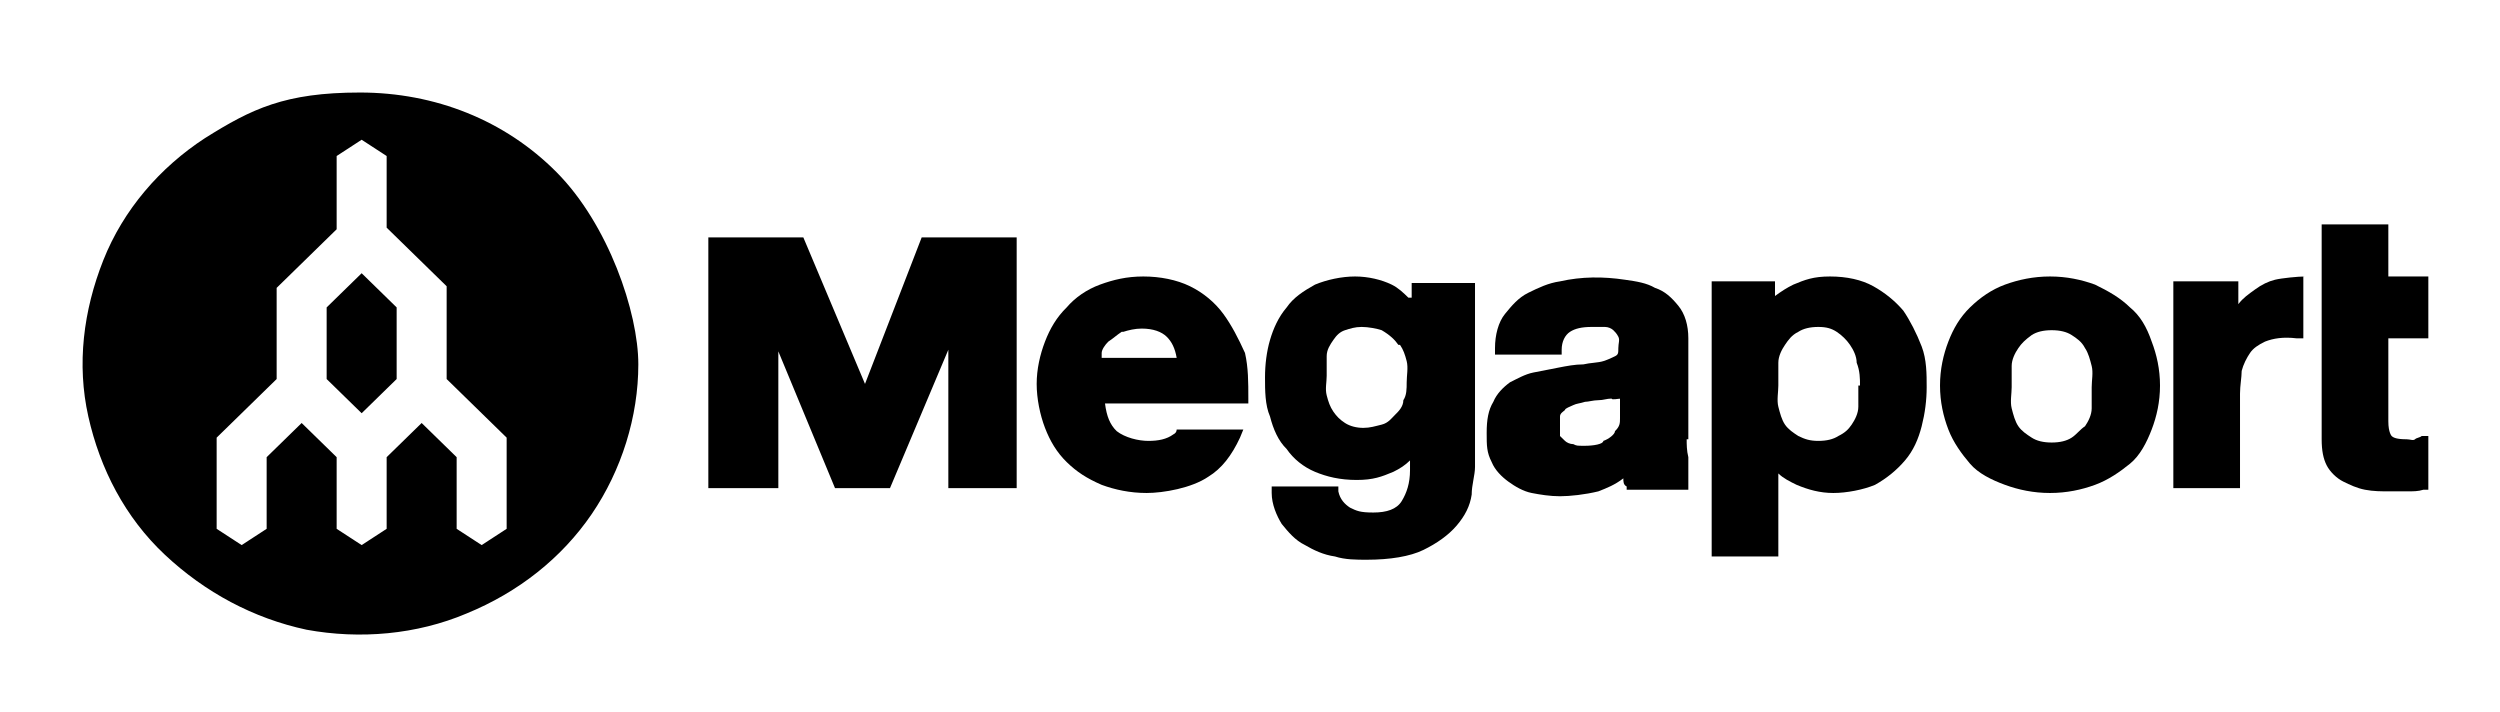
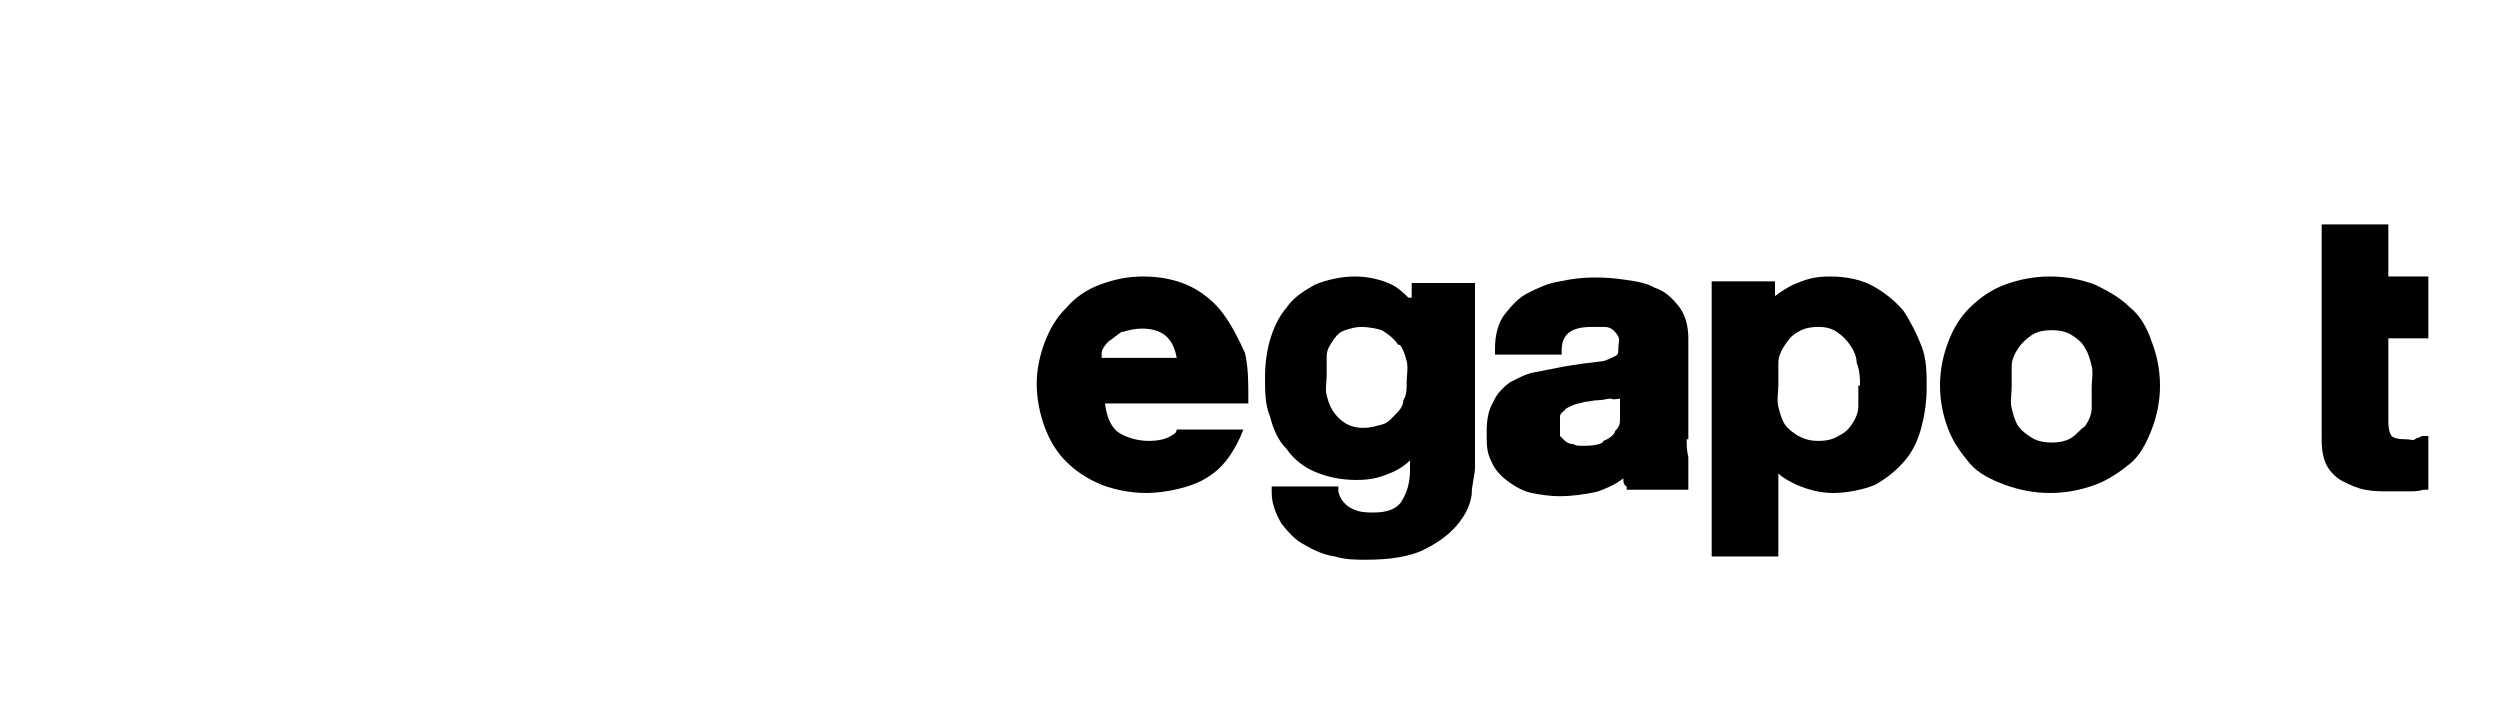
<svg xmlns="http://www.w3.org/2000/svg" width="200" height="57" viewBox="0 0 200 57" fill="none">
  <g id="logo 1">
-     <path id="Vector" d="M69.2 30.714L64.267 18.993H56.667V39.048H62.267V28.109L66.8 39.048H71.2L75.867 27.979V39.048H81.334V18.993H73.734L69.2 30.714Z" fill="black" style="fill:black;fill-opacity:1;" />
    <path id="Vector_2" d="M112.001 27.588C112.268 27.979 112.401 28.369 112.535 28.89C112.668 29.411 112.535 30.062 112.535 30.583C112.535 31.104 112.534 31.625 112.268 32.016C112.268 32.537 111.868 32.928 111.601 33.188C111.334 33.448 111.068 33.839 110.535 33.969C110.001 34.1 109.601 34.23 109.068 34.23C108.535 34.23 108.001 34.1 107.601 33.839C107.201 33.579 106.935 33.318 106.668 32.928C106.401 32.537 106.268 32.146 106.135 31.625C106.001 31.104 106.135 30.583 106.135 30.062C106.135 29.541 106.135 29.02 106.135 28.5C106.135 27.979 106.401 27.588 106.668 27.197C106.935 26.806 107.201 26.546 107.601 26.416C108.001 26.286 108.401 26.155 108.934 26.155C109.468 26.155 110.135 26.286 110.535 26.416C111.201 26.806 111.601 27.197 111.868 27.588M112.668 23.811C112.268 23.421 111.868 23.03 111.335 22.769C110.535 22.379 109.468 22.118 108.401 22.118C107.335 22.118 106.135 22.379 105.201 22.769C104.268 23.29 103.468 23.811 102.934 24.593C102.268 25.374 101.868 26.286 101.601 27.197C101.334 28.109 101.201 29.151 101.201 30.193C101.201 31.234 101.201 32.407 101.601 33.318C101.868 34.36 102.268 35.272 102.934 35.923C103.468 36.704 104.268 37.355 105.201 37.746C106.135 38.137 107.201 38.397 108.535 38.397C109.868 38.397 110.535 38.137 111.468 37.746C112.001 37.486 112.401 37.225 112.801 36.834V37.616C112.801 38.658 112.535 39.439 112.135 40.09C111.735 40.741 110.935 41.002 109.868 41.002C108.801 41.002 108.535 40.872 108.001 40.611C107.601 40.351 107.201 39.96 107.068 39.309V38.918H101.735V39.439C101.735 40.351 102.135 41.262 102.535 41.913C103.068 42.565 103.601 43.216 104.401 43.606C105.068 43.997 105.868 44.388 106.801 44.518C107.601 44.779 108.535 44.779 109.335 44.779C111.201 44.779 112.801 44.518 113.868 43.997C114.935 43.476 115.868 42.825 116.535 42.044C117.201 41.262 117.601 40.481 117.735 39.569C117.735 38.788 118.001 38.007 118.001 37.355V22.639H112.934V23.811H112.668Z" fill="black" style="fill:black;fill-opacity:1;" />
    <path id="Vector_3" d="M148.667 30.844C148.667 31.495 148.667 32.016 148.667 32.537C148.667 33.058 148.4 33.579 148.134 33.969C147.867 34.36 147.6 34.62 147.067 34.881C146.667 35.141 146.134 35.272 145.467 35.272C144.8 35.272 144.4 35.141 143.867 34.881C143.467 34.62 143.067 34.36 142.8 33.969C142.534 33.579 142.4 33.058 142.267 32.537C142.134 32.016 142.267 31.365 142.267 30.844C142.267 30.323 142.267 29.672 142.267 29.02C142.267 28.5 142.534 27.979 142.8 27.588C143.067 27.197 143.334 26.806 143.867 26.546C144.267 26.286 144.8 26.155 145.467 26.155C146.134 26.155 146.534 26.286 146.934 26.546C147.334 26.806 147.734 27.197 148 27.588C148.267 27.979 148.534 28.5 148.534 29.02C148.8 29.672 148.8 30.323 148.8 30.844M152.267 24.853C151.6 24.072 150.8 23.421 149.867 22.9C148.934 22.379 147.734 22.118 146.4 22.118C145.067 22.118 144.4 22.379 143.467 22.769C142.934 23.03 142.534 23.29 142 23.681V22.509H136.934V44.518H142.267V37.876C142.667 38.267 143.2 38.528 143.734 38.788C144.667 39.179 145.6 39.439 146.667 39.439C147.734 39.439 149.067 39.179 150 38.788C150.934 38.267 151.734 37.616 152.4 36.834C153.067 36.053 153.467 35.141 153.734 34.1C154 33.058 154.134 32.016 154.134 30.974C154.134 29.932 154.134 28.76 153.734 27.718C153.334 26.676 152.8 25.634 152.267 24.853Z" fill="black" style="fill:black;fill-opacity:1;" />
    <path id="Vector_4" d="M165.735 35.011C165.335 35.272 164.801 35.402 164.135 35.402C163.468 35.402 162.935 35.272 162.535 35.011C162.135 34.751 161.735 34.49 161.468 34.1C161.201 33.709 161.068 33.188 160.934 32.667C160.801 32.146 160.934 31.495 160.934 30.974C160.934 30.453 160.934 29.802 160.934 29.281C160.934 28.76 161.201 28.239 161.468 27.848C161.735 27.458 162.001 27.197 162.535 26.806C162.935 26.546 163.468 26.416 164.135 26.416C164.801 26.416 165.335 26.546 165.735 26.806C166.135 27.067 166.535 27.328 166.801 27.848C167.068 28.239 167.201 28.76 167.335 29.281C167.468 29.802 167.335 30.453 167.335 30.974C167.335 31.495 167.335 32.146 167.335 32.667C167.335 33.188 167.068 33.709 166.801 34.1C166.401 34.36 166.135 34.751 165.735 35.011ZM170.401 24.593C169.601 23.811 168.668 23.29 167.601 22.769C166.534 22.379 165.335 22.118 164.001 22.118C162.668 22.118 161.468 22.379 160.401 22.769C159.335 23.16 158.401 23.811 157.601 24.593C156.801 25.374 156.268 26.286 155.868 27.328C155.468 28.369 155.201 29.541 155.201 30.844C155.201 32.146 155.468 33.318 155.868 34.36C156.268 35.402 156.934 36.313 157.601 37.095C158.268 37.876 159.335 38.397 160.401 38.788C161.468 39.179 162.668 39.439 164.001 39.439C165.335 39.439 166.534 39.179 167.601 38.788C168.668 38.397 169.601 37.746 170.401 37.095C171.201 36.444 171.735 35.402 172.135 34.36C172.535 33.318 172.801 32.146 172.801 30.844C172.801 29.541 172.535 28.369 172.135 27.328C171.735 26.155 171.201 25.244 170.401 24.593Z" fill="black" style="fill:black;fill-opacity:1;" />
    <path id="Vector_5" d="M194.267 26.937V22.119H191.067V17.951H185.733V35.142C185.733 36.053 185.867 36.705 186.133 37.226C186.4 37.746 186.933 38.267 187.467 38.528C188 38.788 188.533 39.049 189.2 39.179C189.867 39.309 190.533 39.309 191.2 39.309H192.533C193.067 39.309 193.467 39.309 193.867 39.179H194.267V34.881H193.733C193.6 35.012 193.333 35.012 193.2 35.142C193.067 35.272 192.8 35.142 192.533 35.142C191.733 35.142 191.467 35.012 191.333 34.881C191.333 34.881 191.067 34.621 191.067 33.709V27.067H194.267V26.937Z" fill="black" style="fill:black;fill-opacity:1;" />
-     <path id="Vector_6" d="M184.401 22.118C183.867 22.118 182.534 22.248 182.001 22.379C181.467 22.509 180.934 22.769 180.401 23.16C179.867 23.551 179.467 23.811 179.067 24.332V22.509H173.867V39.048H179.201V31.495C179.201 30.844 179.334 30.193 179.334 29.672C179.467 29.151 179.734 28.63 180.001 28.239C180.267 27.848 180.667 27.588 181.201 27.328C181.867 27.067 182.667 26.937 183.734 27.067H184.267V22.118" fill="black" style="fill:black;fill-opacity:1;" />
    <path id="Vector_7" d="M89.867 26.546C90.267 26.416 90.8 26.286 91.334 26.286C92.267 26.286 92.934 26.546 93.334 26.937C93.734 27.328 94 27.848 94.134 28.63H88.134C88.134 28.5 88.134 28.369 88.134 28.239C88.134 27.979 88.4 27.588 88.667 27.328C89.067 27.067 89.334 26.806 89.734 26.546M97.867 25.113C97.2 24.202 96.267 23.421 95.2 22.9C94.134 22.379 92.8 22.118 91.467 22.118C90.134 22.118 89.067 22.379 88 22.769C86.934 23.16 86 23.811 85.334 24.593C84.534 25.374 84 26.286 83.6 27.328C83.2 28.369 82.934 29.541 82.934 30.713C82.934 31.886 83.2 33.188 83.6 34.23C84 35.272 84.534 36.183 85.334 36.965C86.134 37.746 86.934 38.267 88.134 38.788C89.2 39.179 90.4 39.439 91.734 39.439C93.067 39.439 95.334 39.048 96.667 38.137C97.734 37.486 98.534 36.444 99.2 35.011L99.467 34.36H94.134C94.134 34.534 94.045 34.664 93.867 34.751C93.334 35.141 92.667 35.272 91.867 35.272C91.067 35.272 90 35.011 89.334 34.49C88.8 33.969 88.534 33.318 88.4 32.276H99.867V31.886C99.867 30.583 99.867 29.411 99.6 28.239C99.067 27.067 98.534 26.025 97.867 25.113Z" fill="black" style="fill:black;fill-opacity:1;" />
-     <path id="Vector_8" d="M129.6 31.756V32.537C129.6 32.797 129.6 33.058 129.6 33.449C129.6 33.839 129.6 34.1 129.2 34.49C129.2 34.751 128.667 35.142 128.267 35.272C128.267 35.532 127.467 35.663 126.8 35.663C126.134 35.663 126.134 35.663 125.867 35.532C125.6 35.532 125.334 35.402 125.2 35.272C125.067 35.142 124.934 35.011 124.8 34.881C124.8 34.751 124.8 34.49 124.8 34.1C124.8 33.709 124.8 33.579 124.8 33.318C124.8 33.058 125.067 32.928 125.2 32.797C125.2 32.667 125.6 32.537 125.867 32.407C126.134 32.276 126.4 32.276 126.8 32.146C127.067 32.146 127.467 32.016 127.867 32.016C128.267 32.016 128.534 31.886 128.934 31.886C128.934 32.016 129.467 31.886 129.734 31.886M135.067 35.142V27.067C135.067 26.025 134.8 25.114 134.267 24.462C133.734 23.811 133.2 23.29 132.4 23.03C131.734 22.639 130.934 22.509 130 22.379C128.267 22.118 126.534 22.118 124.8 22.509C123.867 22.639 123.067 23.03 122.267 23.421C121.467 23.811 120.934 24.462 120.4 25.114C119.867 25.765 119.6 26.807 119.6 27.849V28.369H124.934V27.979C124.934 27.328 125.2 26.807 125.6 26.546C126 26.286 126.534 26.155 127.334 26.155H128.4C128.667 26.155 128.934 26.286 129.067 26.416C129.2 26.546 129.334 26.677 129.467 26.937C129.6 27.197 129.467 27.458 129.467 27.849C129.467 28.239 129.467 28.369 129.2 28.5C128.934 28.63 128.667 28.76 128.267 28.89C127.867 29.021 127.2 29.021 126.667 29.151C126 29.151 125.334 29.281 124.667 29.411C124 29.542 123.334 29.672 122.667 29.802C122 29.932 121.334 30.323 120.8 30.583C120.267 30.974 119.734 31.495 119.467 32.146C119.067 32.797 118.934 33.579 118.934 34.621C118.934 35.663 118.934 36.183 119.334 36.965C119.6 37.616 120.134 38.137 120.667 38.528C121.2 38.918 121.867 39.309 122.534 39.439C123.2 39.569 124 39.7 124.8 39.7C125.6 39.7 126.8 39.569 127.867 39.309C128.534 39.049 129.2 38.788 129.867 38.267C129.867 38.528 129.867 38.788 130.134 38.918V39.179H135.067V36.574C134.934 36.053 134.934 35.532 134.934 35.142" fill="black" style="fill:black;fill-opacity:1;" />
-     <path id="Vector_9" fill-rule="evenodd" clip-rule="evenodd" d="M47.332 41.133C49.732 37.616 51.066 33.319 51.066 29.151C51.066 24.984 48.666 17.951 44.532 13.784C40.399 9.616 34.799 7.402 28.799 7.402C22.799 7.402 20.132 8.705 16.399 11.049C12.799 13.393 9.866 16.779 8.266 20.816C6.666 24.854 6.132 29.151 7.066 33.319C7.999 37.486 9.999 41.393 13.199 44.388C16.399 47.384 20.266 49.468 24.532 50.379C28.799 51.16 33.332 50.77 37.332 49.077C41.466 47.384 44.932 44.649 47.332 41.133ZM31.732 24.593L28.932 21.858L26.132 24.593V30.323L28.932 33.058L31.732 30.323V24.593ZM35.732 30.323L40.532 35.012V42.305L38.532 43.607L36.532 42.305V36.574L33.732 33.84L30.932 36.574V42.305L28.932 43.607L26.932 42.305V36.574L24.132 33.84L21.332 36.574V42.305L19.332 43.607L17.332 42.305V35.012L22.132 30.323V23.03L26.932 18.342V12.481L28.932 11.179L30.932 12.481V18.212L35.732 22.9V30.323Z" fill="#E31B48" style="fill:#E31B48;fill:color(display-p3 0.89 0.106 0.282);fill-opacity:1;" />
+     <path id="Vector_8" d="M129.6 31.756V32.537C129.6 32.797 129.6 33.058 129.6 33.449C129.6 33.839 129.6 34.1 129.2 34.49C129.2 34.751 128.667 35.142 128.267 35.272C128.267 35.532 127.467 35.663 126.8 35.663C126.134 35.663 126.134 35.663 125.867 35.532C125.6 35.532 125.334 35.402 125.2 35.272C125.067 35.142 124.934 35.011 124.8 34.881C124.8 34.751 124.8 34.49 124.8 34.1C124.8 33.709 124.8 33.579 124.8 33.318C124.8 33.058 125.067 32.928 125.2 32.797C125.2 32.667 125.6 32.537 125.867 32.407C126.134 32.276 126.4 32.276 126.8 32.146C127.067 32.146 127.467 32.016 127.867 32.016C128.267 32.016 128.534 31.886 128.934 31.886C128.934 32.016 129.467 31.886 129.734 31.886M135.067 35.142V27.067C135.067 26.025 134.8 25.114 134.267 24.462C133.734 23.811 133.2 23.29 132.4 23.03C131.734 22.639 130.934 22.509 130 22.379C128.267 22.118 126.534 22.118 124.8 22.509C123.867 22.639 123.067 23.03 122.267 23.421C121.467 23.811 120.934 24.462 120.4 25.114C119.867 25.765 119.6 26.807 119.6 27.849V28.369H124.934V27.979C124.934 27.328 125.2 26.807 125.6 26.546C126 26.286 126.534 26.155 127.334 26.155H128.4C128.667 26.155 128.934 26.286 129.067 26.416C129.2 26.546 129.334 26.677 129.467 26.937C129.6 27.197 129.467 27.458 129.467 27.849C129.467 28.239 129.467 28.369 129.2 28.5C128.934 28.63 128.667 28.76 128.267 28.89C126 29.151 125.334 29.281 124.667 29.411C124 29.542 123.334 29.672 122.667 29.802C122 29.932 121.334 30.323 120.8 30.583C120.267 30.974 119.734 31.495 119.467 32.146C119.067 32.797 118.934 33.579 118.934 34.621C118.934 35.663 118.934 36.183 119.334 36.965C119.6 37.616 120.134 38.137 120.667 38.528C121.2 38.918 121.867 39.309 122.534 39.439C123.2 39.569 124 39.7 124.8 39.7C125.6 39.7 126.8 39.569 127.867 39.309C128.534 39.049 129.2 38.788 129.867 38.267C129.867 38.528 129.867 38.788 130.134 38.918V39.179H135.067V36.574C134.934 36.053 134.934 35.532 134.934 35.142" fill="black" style="fill:black;fill-opacity:1;" />
  </g>
</svg>